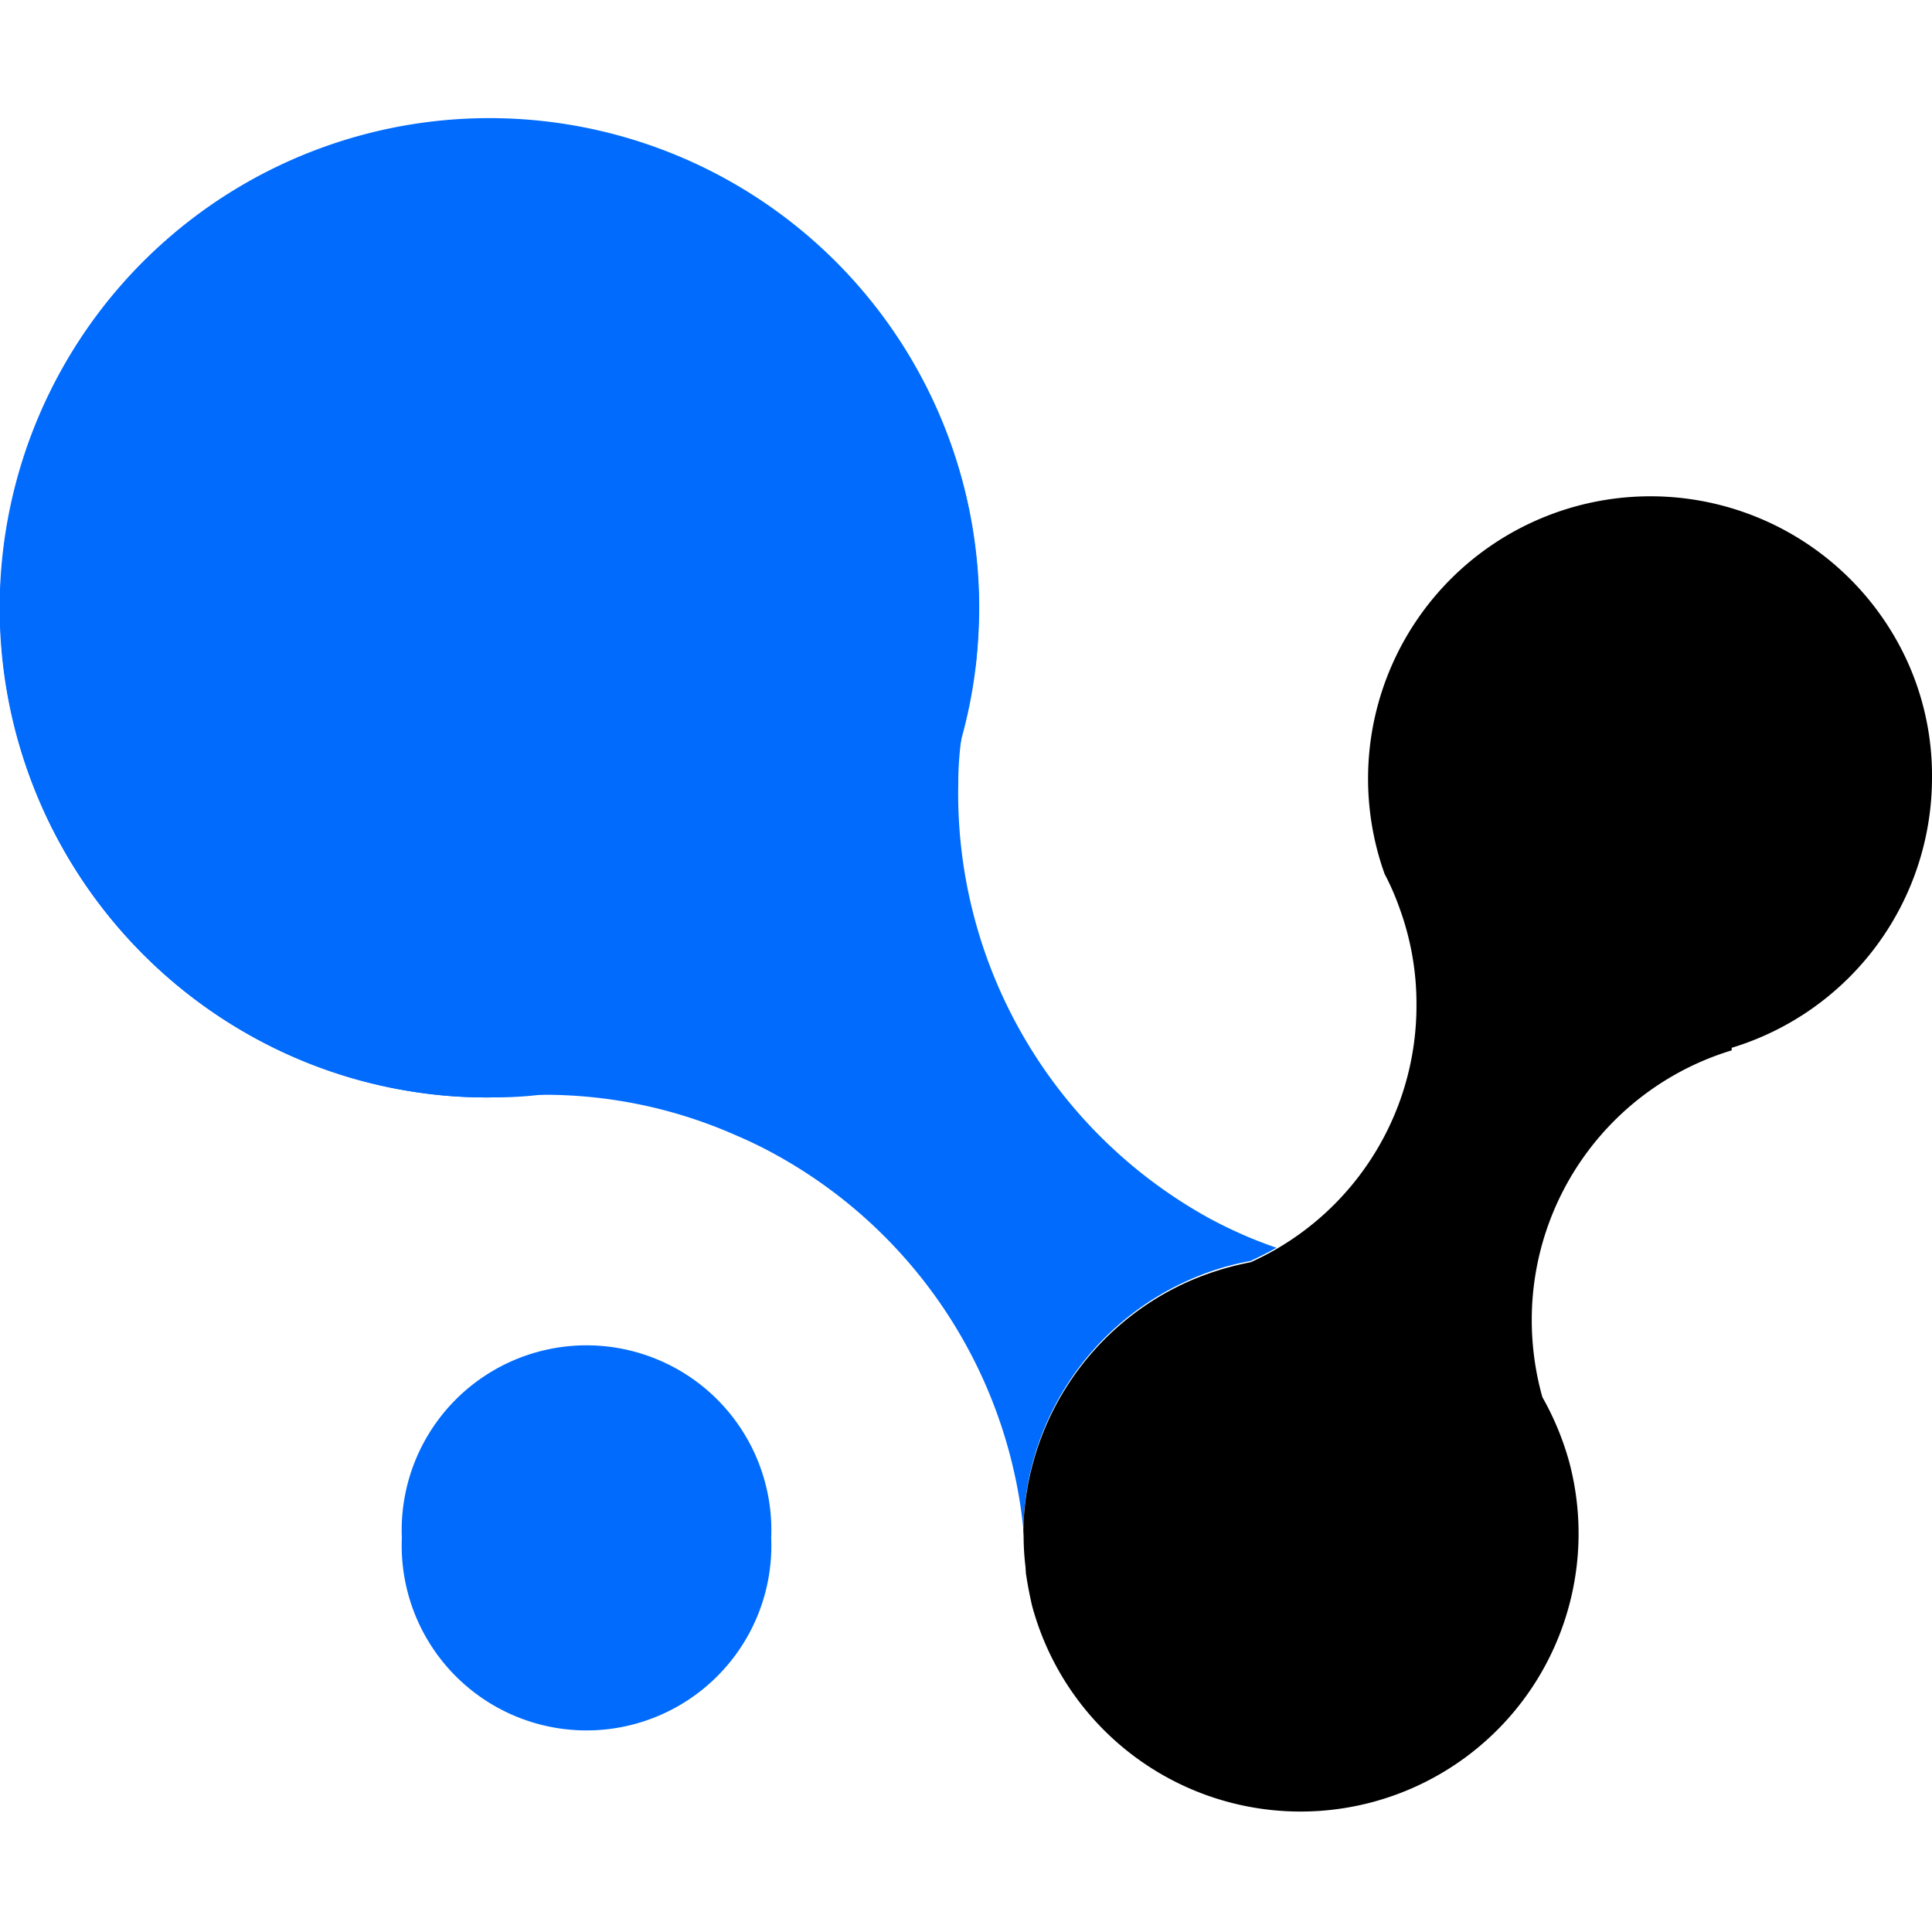
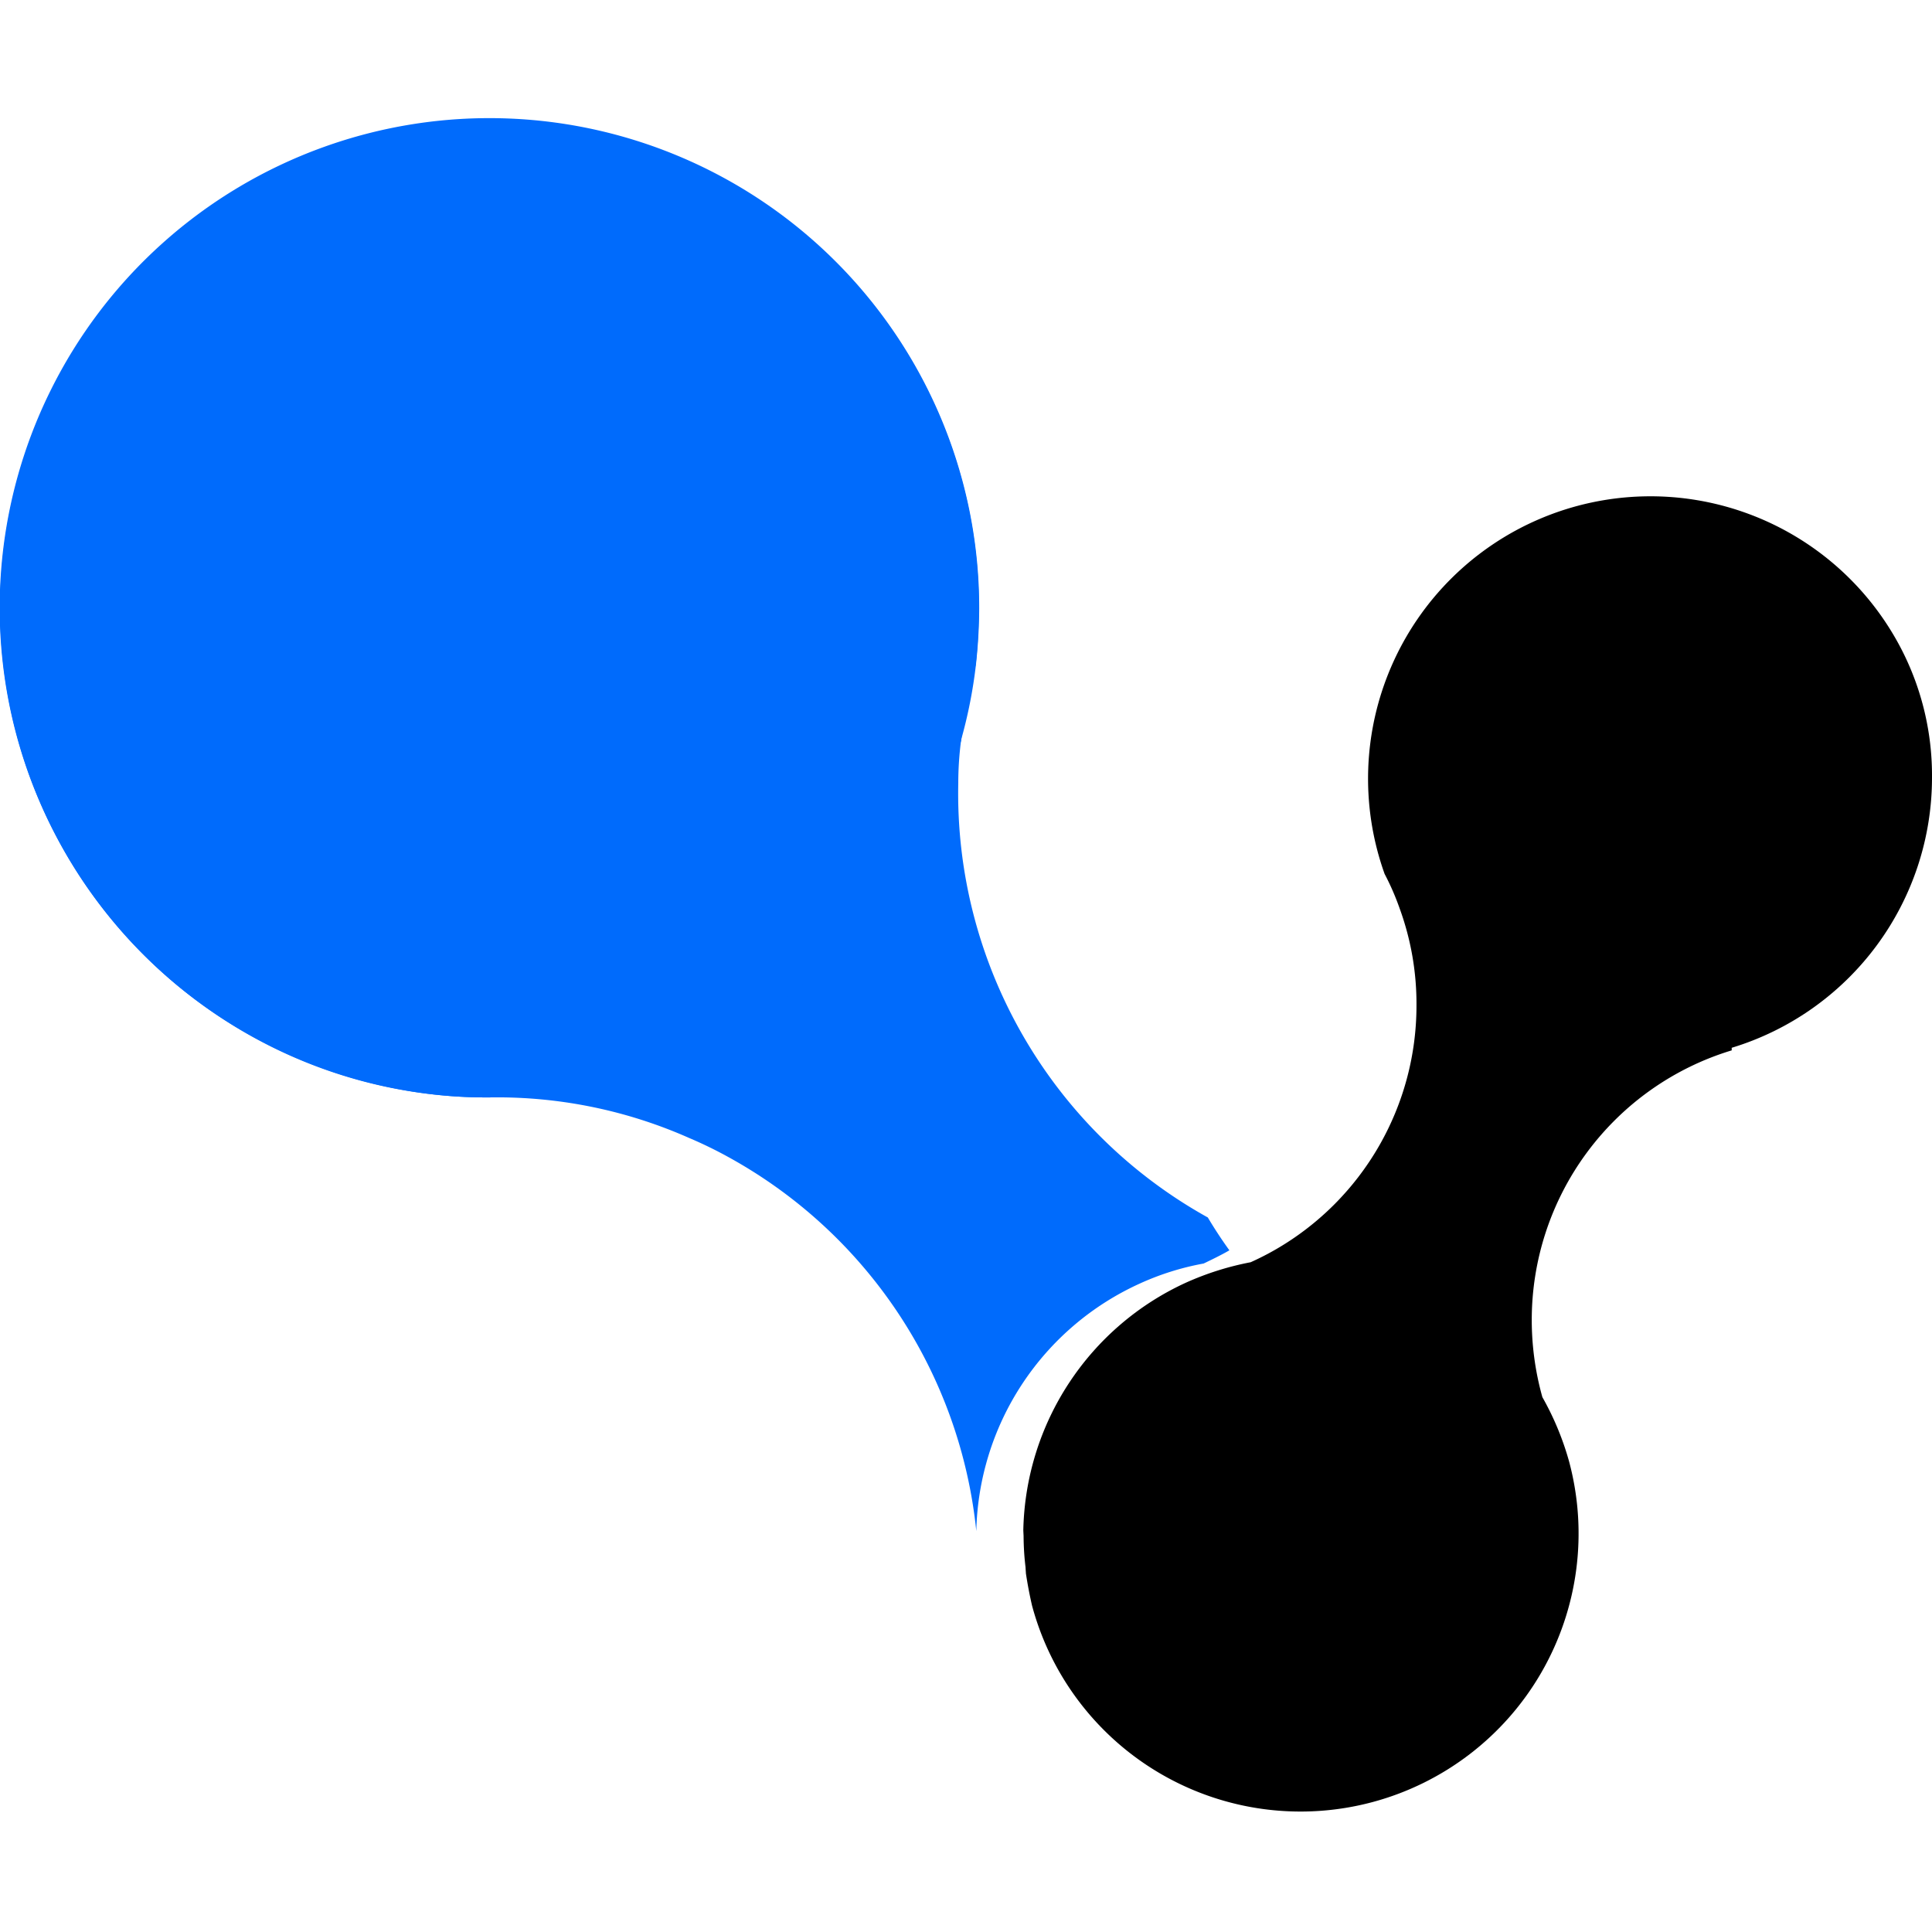
<svg xmlns="http://www.w3.org/2000/svg" viewBox="0 0 60 60">
  <defs>
    <style>.cls-1{fill:#006bfc;}.cls-2{fill:none;}</style>
  </defs>
  <title>新零售</title>
  <g id="图层_2" data-name="图层 2">
    <g id="图层_1-2" data-name="图层 1">
-       <path class="cls-1" d="M37.51,37.81a15.06,15.06,0,0,1-7.75-13.49q0-.67.09-1.35a14.88,14.88,0,0,0,.46-2.34,16.72,16.72,0,0,0,.1-1.73A15.21,15.21,0,1,0,13.56,34a14.55,14.55,0,0,0,1.75.08A11.8,11.8,0,0,0,16.77,34a14.69,14.69,0,0,1,6.09,1.26,13.08,13.08,0,0,1,1.25.61,15,15,0,0,1,7.67,11.6,8.65,8.65,0,0,1,5.06-7.68,8.37,8.37,0,0,1,2-.63c.27-.13.54-.26.8-.41A13.77,13.77,0,0,1,37.51,37.81Z" />
+       <path class="cls-1" d="M37.51,37.81a15.06,15.06,0,0,1-7.75-13.49q0-.67.09-1.35a14.88,14.88,0,0,0,.46-2.34,16.72,16.72,0,0,0,.1-1.73A15.21,15.21,0,1,0,13.56,34a14.55,14.55,0,0,0,1.75.08a14.69,14.69,0,0,1,6.09,1.26,13.08,13.08,0,0,1,1.25.61,15,15,0,0,1,7.67,11.6,8.65,8.65,0,0,1,5.06-7.68,8.37,8.37,0,0,1,2-.63c.27-.13.54-.26.8-.41A13.77,13.77,0,0,1,37.51,37.81Z" />
      <path d="M31.87,48.84c0-.45,0-.9-.08-1.35A8.59,8.59,0,0,0,31.87,48.84Z" />
      <path d="M59.12,20.3A8.77,8.77,0,0,0,43,27.14a8,8,0,0,1,.47,1.08,8.64,8.64,0,0,1,.52,3,8.74,8.74,0,0,1-4.35,7.57,8.62,8.62,0,0,1-.8.41,9,9,0,0,0-2,.63,8.65,8.65,0,0,0-5.06,7.68,12.22,12.22,0,0,1,.08,1.35c.05.33.11.65.19,1a8.63,8.63,0,1,0,16.68-4.47,8.88,8.88,0,0,0-.83-2A8.88,8.88,0,0,1,47.57,41a8.75,8.75,0,0,1,6.21-8.38l0-.08A8.77,8.77,0,0,0,60,24.15,8.57,8.57,0,0,0,59.12,20.3Z" />
-       <path class="cls-1" d="M12.48,47.76a5.74,5.74,0,1,0,11.47,0h0a5.74,5.74,0,1,0-11.47,0Z" />
      <path class="cls-1" d="M22.55,5.59A15.2,15.2,0,1,0,7.86,32.21,15,15,0,0,0,13.56,34a14.55,14.55,0,0,0,1.75.08A14.13,14.13,0,0,1,16.77,34a15.21,15.21,0,0,0,10-5.27,14.58,14.58,0,0,0,1.73-2.52,13,13,0,0,0,.7-1.46A15,15,0,0,0,29.85,23a14.63,14.63,0,0,1,.45-2.34,16.72,16.72,0,0,0,.1-1.73A15.18,15.18,0,0,0,22.55,5.59Z" />
      <rect class="cls-2" width="60" height="60" />
    </g>
  </g>
</svg>